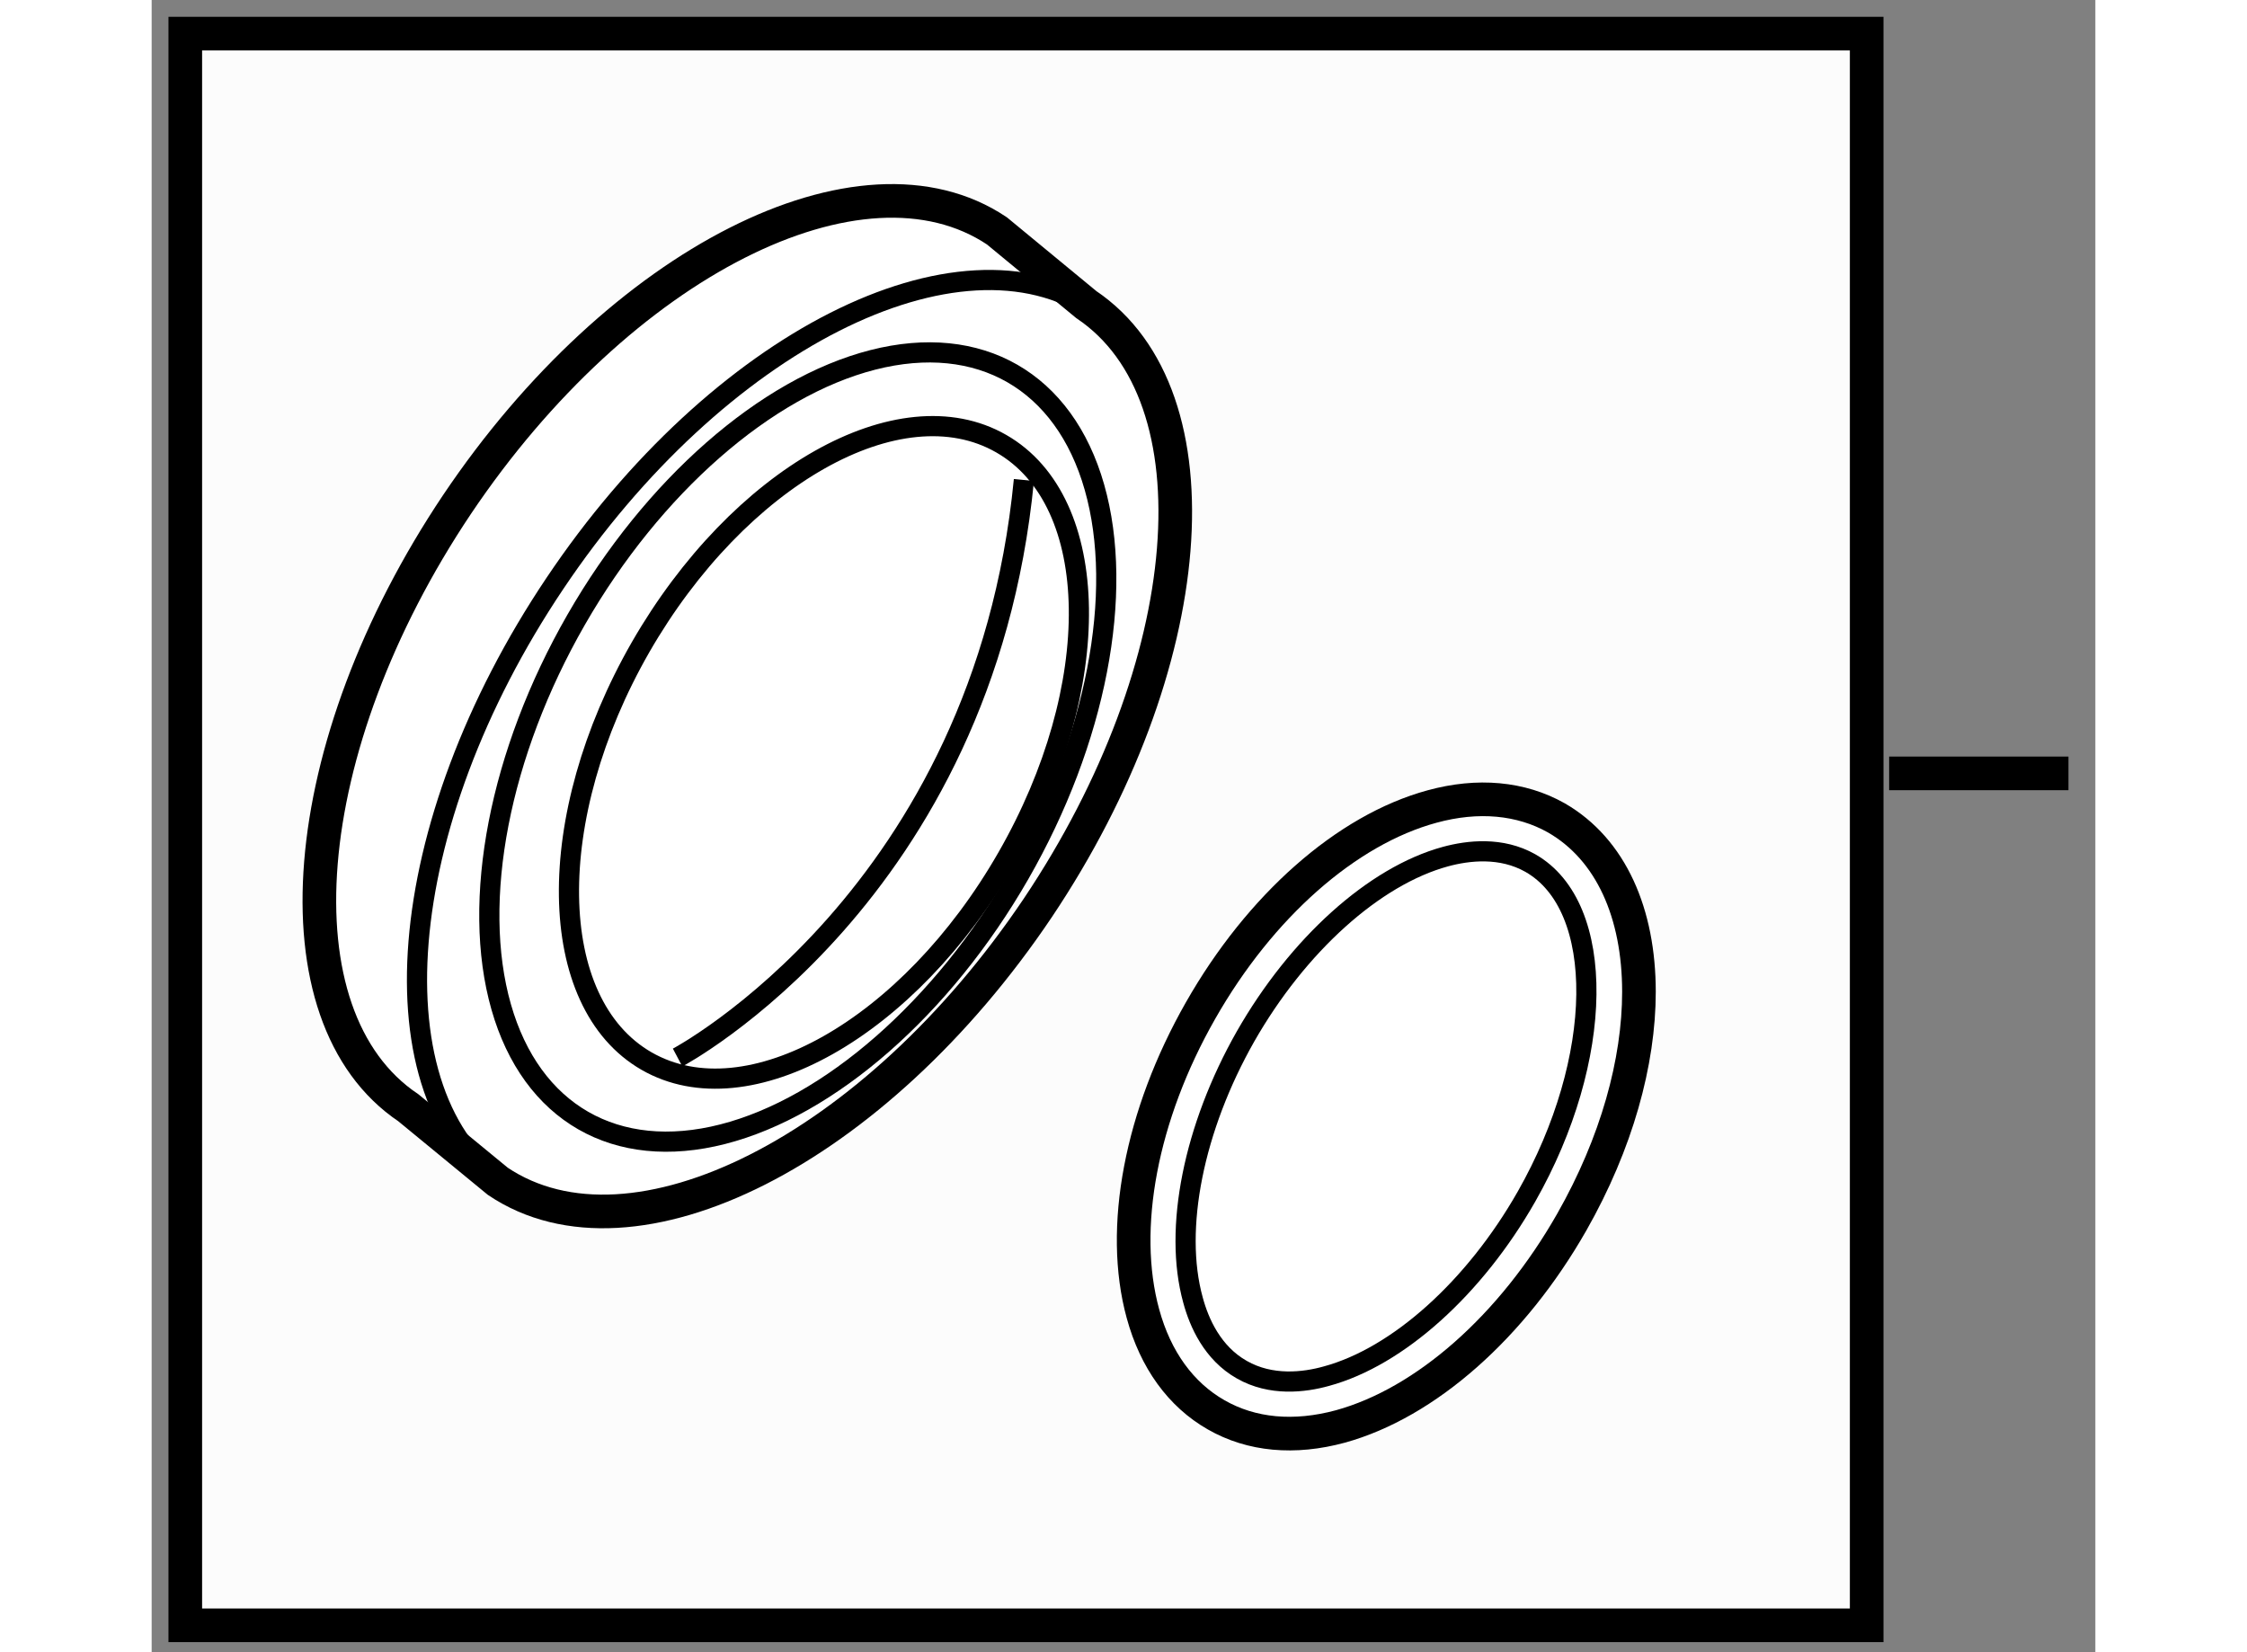
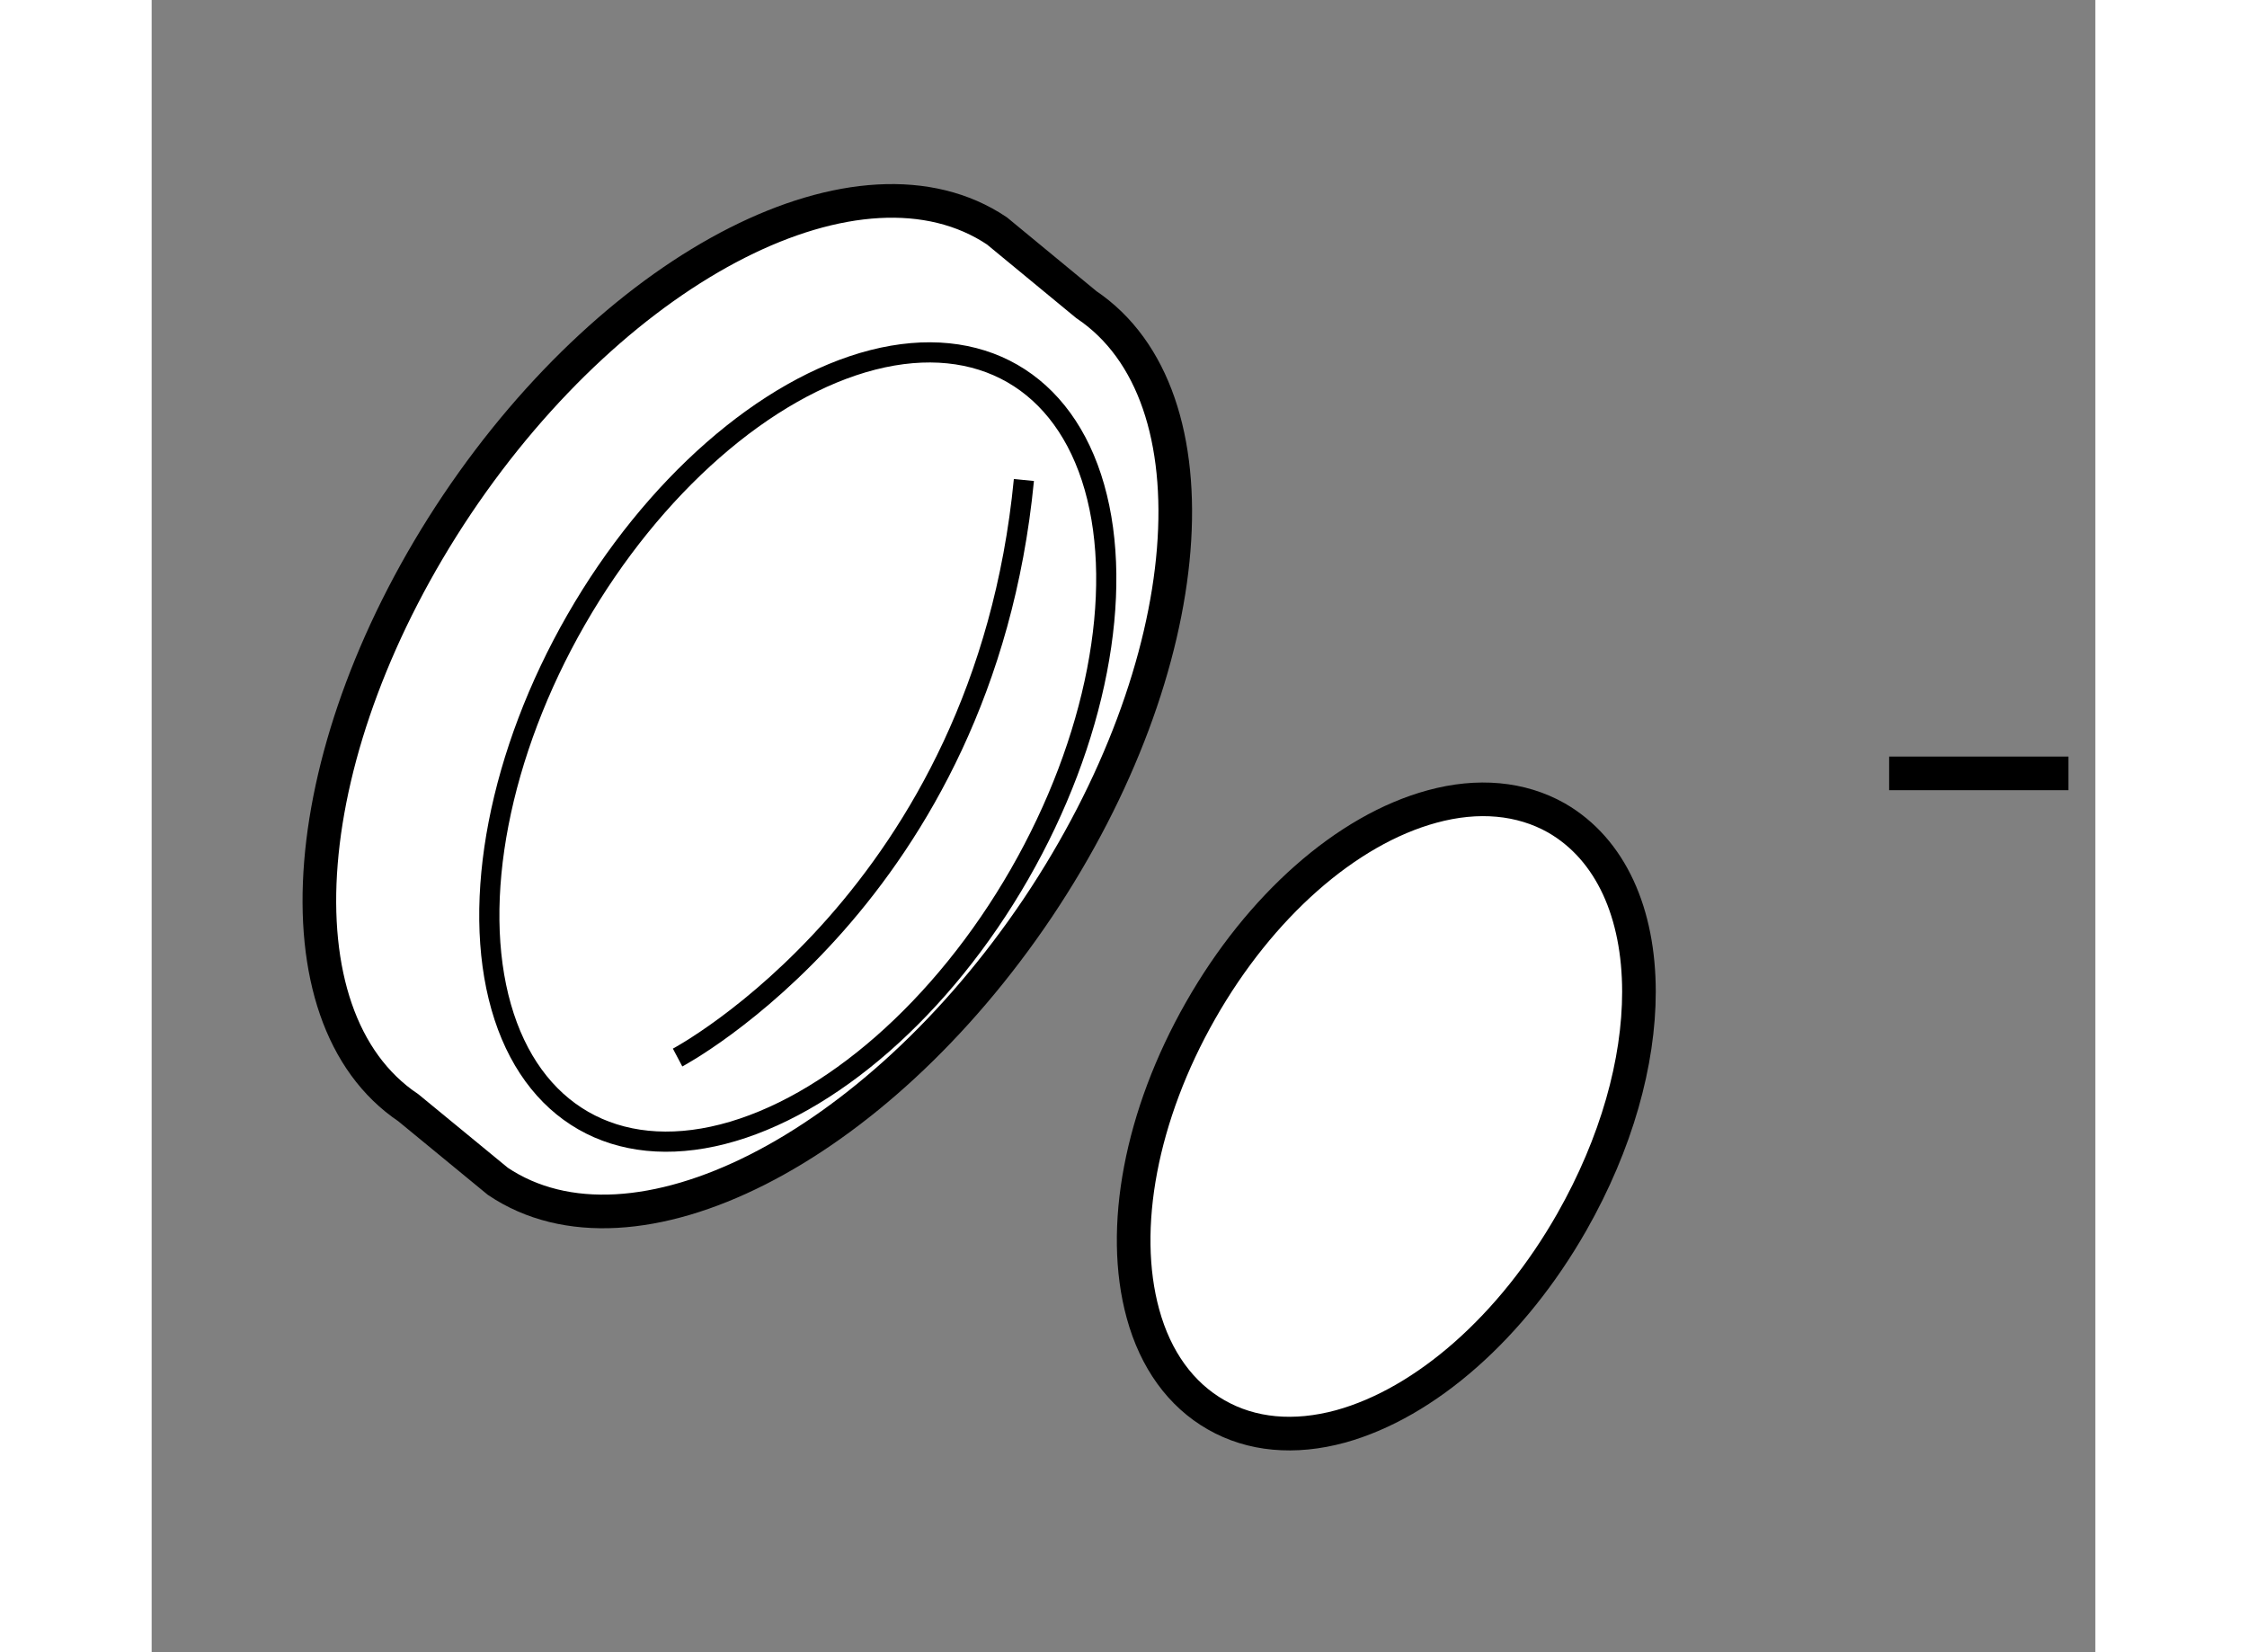
<svg xmlns="http://www.w3.org/2000/svg" version="1.1" x="0px" y="0px" width="244.8px" height="180px" viewBox="176.5 117.167 28.9 24.566" enable-background="new 0 0 244.8 180" xml:space="preserve">
  <rect x="176.5" y="117.167" width="28.9" height="24.566" fill="#808080" stroke="none" />
  <g>
-     <rect x="177" y="117.667" fill="#FCFCFC" stroke="#000000" stroke-width="0.5" width="25" height="23.666" />
    <line fill="none" stroke="#000000" stroke-width="0.5" x1="202.334" y1="128.666" x2="205" y2="128.666" />
  </g>
  <g>
    <path fill="#FFFFFF" stroke="#000000" stroke-width="0.5" d="M190.397,121.696c2.015,1.354,1.691,5.372-0.722,8.971      c-2.42,3.6-6.014,5.418-8.027,4.065l-1.331-1.094c-2.018-1.355-1.69-5.369,0.724-8.971c2.418-3.599,6.012-5.417,8.027-4.067      L190.397,121.696z" />
-     <path fill="none" stroke="#000000" stroke-width="0.3" d="M190.517,121.778c-2.013-1.354-5.611,0.466-8.023,4.066      c-2.416,3.601-2.742,7.615-0.728,8.971" />
    <ellipse transform="matrix(0.867 0.498 -0.498 0.867 88.606 -75.658)" fill="none" stroke="#000000" stroke-width="0.3" cx="186.149" cy="128.293" rx="3.801" ry="6.406" />
-     <path fill="none" stroke="#000000" stroke-width="0.3" d="M189.219,129.918c-1.454,2.536-3.854,3.891-5.36,3.026     c-1.504-0.865-1.543-3.619-0.089-6.155c1.459-2.535,3.857-3.889,5.361-3.026C190.638,124.625,190.676,127.382,189.219,129.918z" />
    <path fill="none" stroke="#000000" stroke-width="0.3" d="M184.32,132.891c0,0,4.549-2.406,5.149-8.587" />
  </g>
  <g>
    <path fill="#FFFFFF" stroke="#000000" stroke-width="0.5" d="M195.537,129.159c-1.272,0.346-2.559,1.482-3.442,3.035     c-0.885,1.554-1.204,3.237-0.856,4.505c0.187,0.686,0.564,1.205,1.088,1.504c0.526,0.302,1.164,0.359,1.849,0.173     c1.268-0.35,2.554-1.485,3.438-3.036c0.67-1.177,1-2.385,1-3.426c0-1.161-0.412-2.117-1.229-2.587     C196.859,129.031,196.22,128.972,195.537,129.159z" />
-     <path fill="none" stroke="#000000" stroke-width="0.3" d="M192.709,137.532c-0.435-0.246-0.635-0.697-0.726-1.036     c-0.293-1.06,0.011-2.562,0.781-3.918c0.775-1.358,1.914-2.387,2.975-2.675c0.336-0.091,0.827-0.149,1.261,0.097     c1.134,0.646,1.105,2.914-0.058,4.958l0,0c-0.772,1.357-1.913,2.382-2.973,2.67C193.635,137.722,193.143,137.78,192.709,137.532z" />
    <path fill="#FFFFFF" stroke="#000000" stroke-width="0.5" d="M197.613,135.34L197.613,135.34L197.613,135.34z" />
  </g>
</svg>